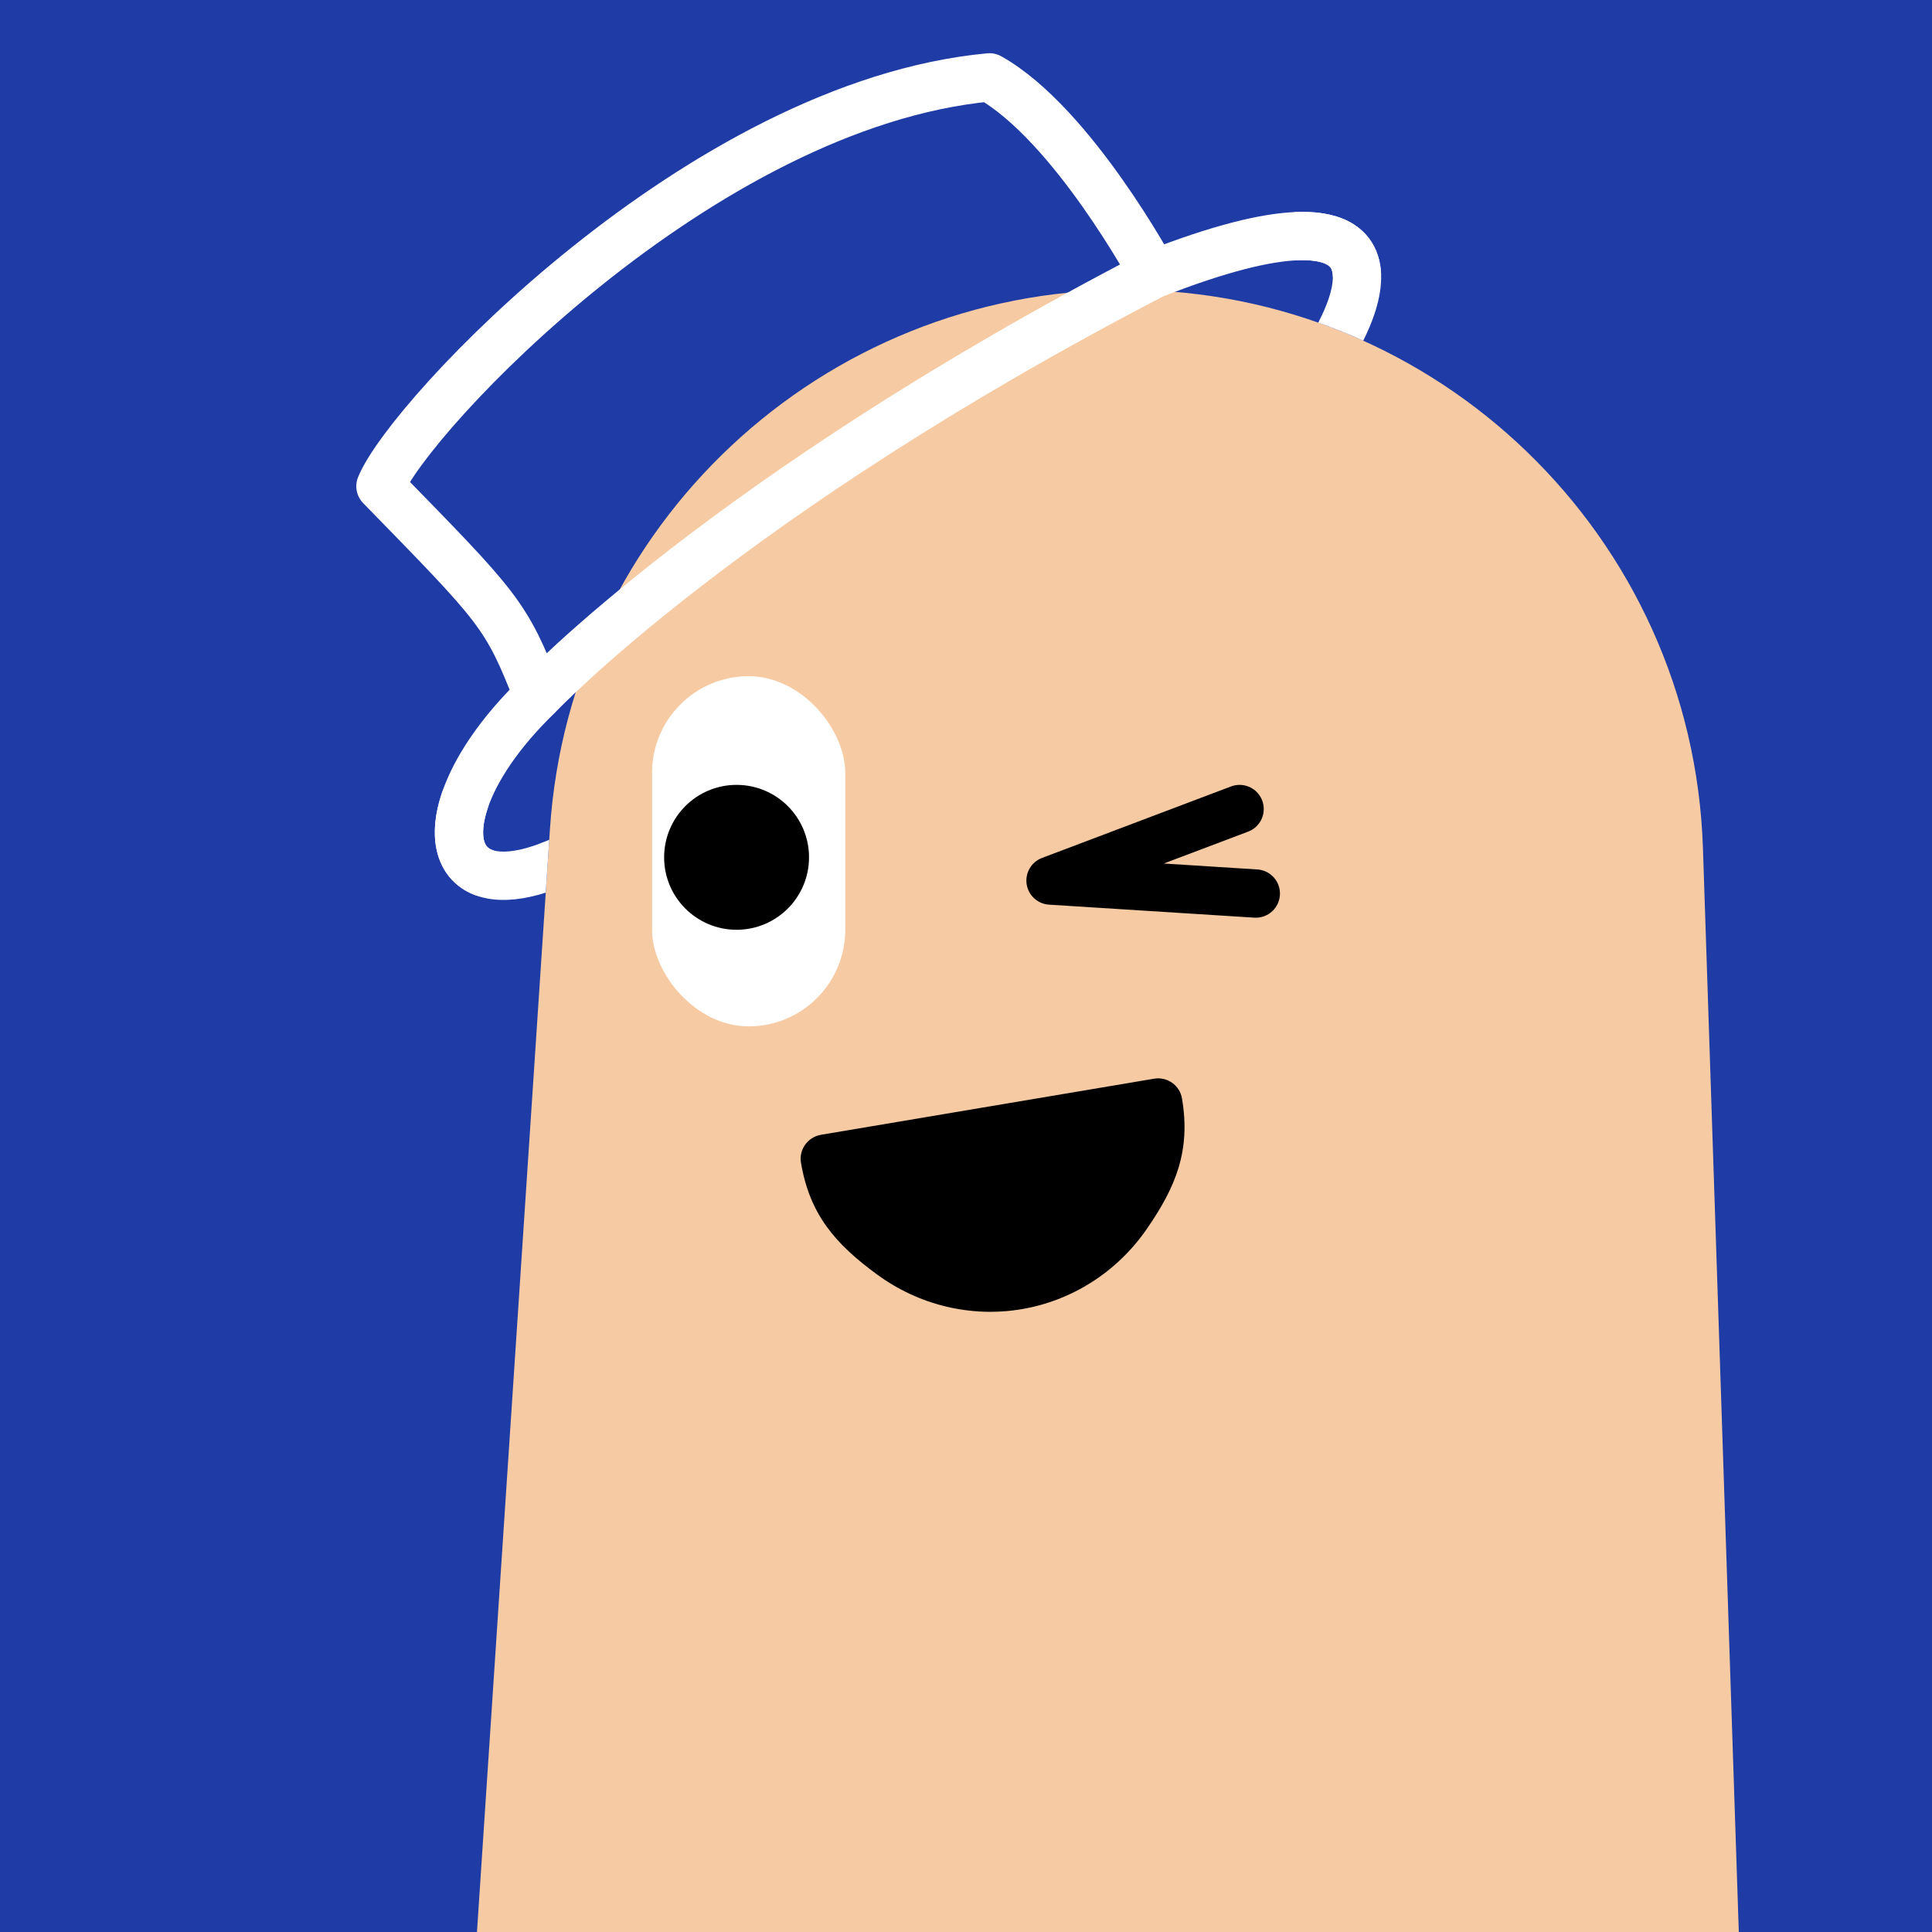
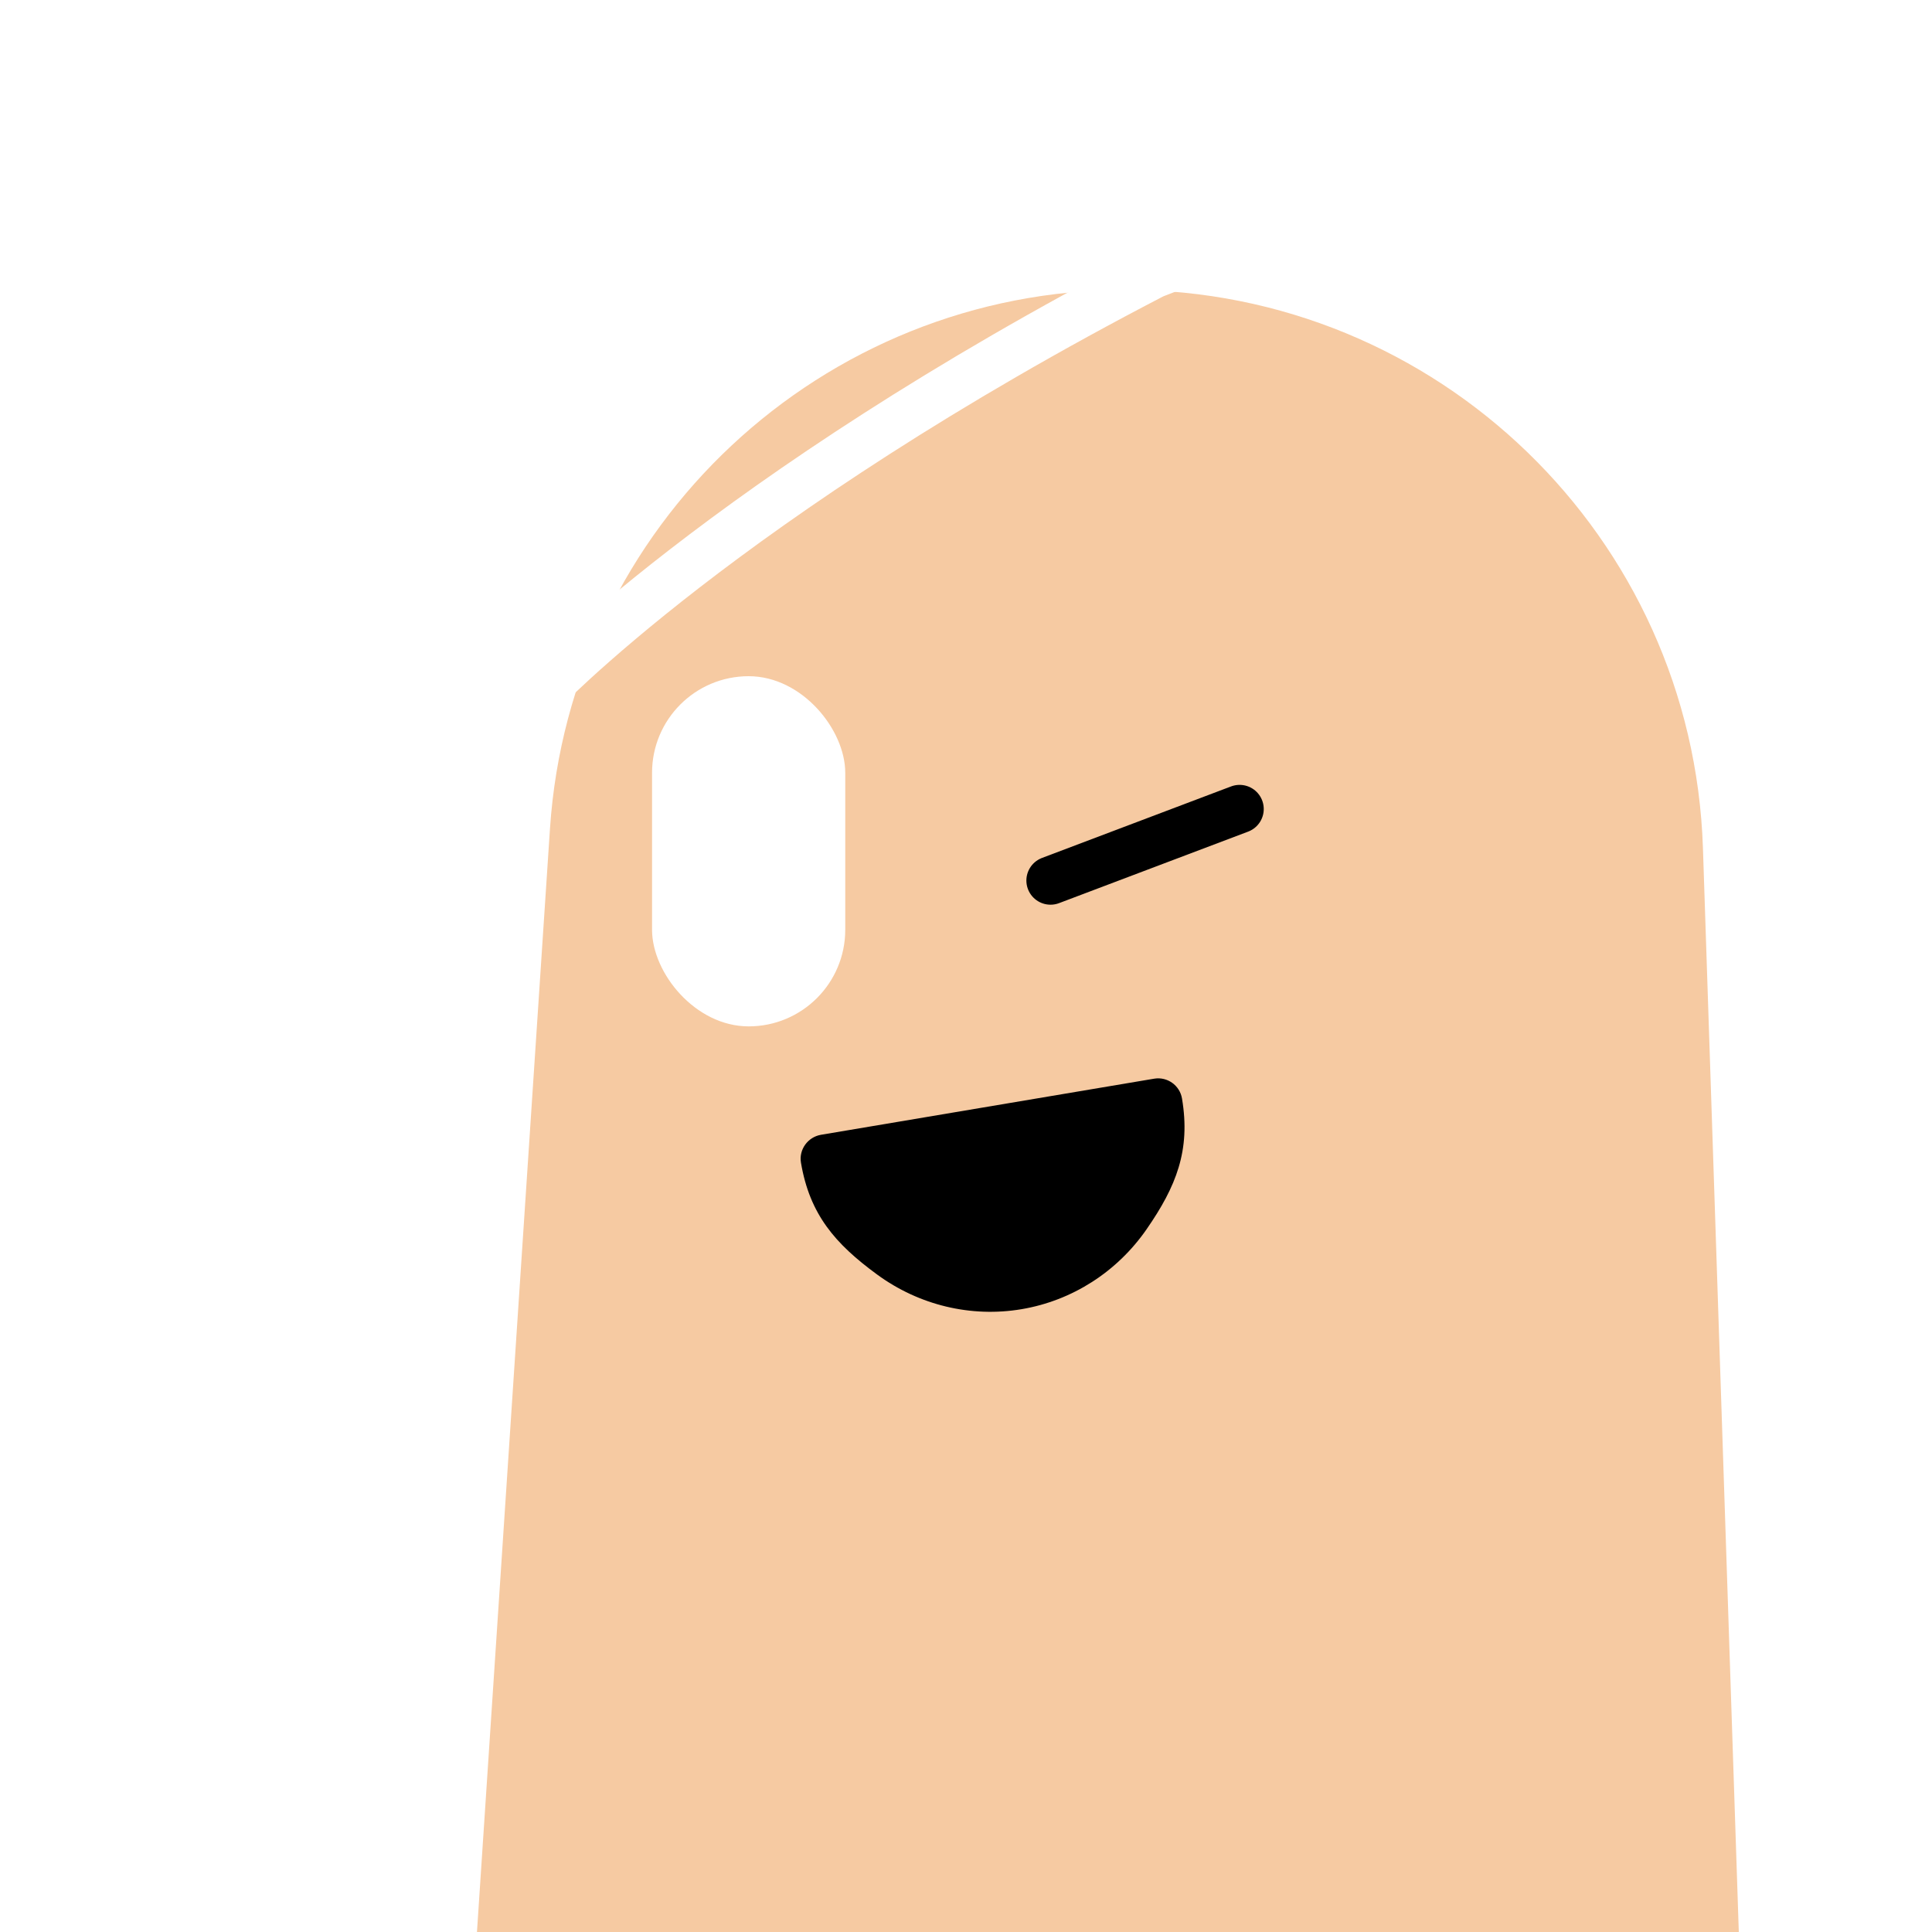
<svg xmlns="http://www.w3.org/2000/svg" width="48" height="48" viewBox="0 0 160 160" fill="none">
-   <rect width="160" height="160" fill="#1F3CA6" />
  <path d="M45.545 68.651C47.208 43.528 68.07 24 93.248 24C119.036 24 140.177 44.453 141.03 70.226L144 160H39.5L45.545 68.651Z" fill="#F6CAA2" />
  <rect x="54" y="56" width="16" height="29" rx="8" fill="white" />
-   <circle cx="61" cy="71" r="6" fill="black" />
  <path d="M66.332 96.286C67.056 100.582 69.175 103.016 72.645 105.555C76.116 108.095 80.416 109.126 84.601 108.421C88.785 107.716 92.511 105.334 94.958 101.798C97.406 98.262 98.611 95.268 97.888 90.972C97.704 89.883 96.672 89.149 95.583 89.332L67.993 93.978C66.903 94.162 66.149 95.197 66.332 96.286Z" fill="black" />
-   <path d="M102.658 67L87 72.923L104 74" stroke="black" stroke-width="4" stroke-linecap="round" stroke-linejoin="round" />
-   <path fill-rule="evenodd" clip-rule="evenodd" d="M112.898 28.214C113.266 27.474 113.579 26.741 113.819 26.027C114.435 24.2 114.762 21.958 113.632 20.116C112.424 18.145 110.106 17.471 107.437 17.554C106.333 17.588 105.466 18.511 105.5 19.615C105.535 20.719 106.457 21.586 107.562 21.552C109.674 21.487 110.132 22.059 110.222 22.206C110.392 22.483 110.54 23.232 110.029 24.75C109.819 25.373 109.527 26.036 109.171 26.718C110.439 27.165 111.681 27.665 112.898 28.214ZM45.486 69.543L45.196 73.924C43.438 74.482 41.813 74.674 40.389 74.415C38.458 74.066 37 72.891 36.361 71.095C35.773 69.438 35.971 67.515 36.605 65.64C36.959 64.594 38.094 64.032 39.141 64.386C40.187 64.741 40.748 65.876 40.394 66.922C39.915 68.339 39.957 69.267 40.13 69.755C40.254 70.103 40.477 70.366 41.102 70.48C41.854 70.616 43.16 70.501 45.119 69.698C45.239 69.648 45.362 69.597 45.486 69.543Z" fill="white" />
+   <path d="M102.658 67L87 72.923" stroke="black" stroke-width="4" stroke-linecap="round" stroke-linejoin="round" />
  <path d="M95.522 22.714C95.522 22.714 88.836 10.281 81.945 6.406C58.049 8.638 33.85 34.501 31.506 40.268C41.359 50.372 41.904 50.823 44.547 57.606M95.522 22.714C60.077 41.09 44.547 57.606 44.547 57.606M95.522 22.714C100.981 20.571 104.854 19.635 107.5 19.553C110.898 19.448 112.27 20.75 112.375 22.714M44.547 57.606C41.348 60.695 39.357 63.749 38.5 66.281C37.503 69.228 38.042 71.469 40 72.239" stroke="white" stroke-width="4" stroke-linecap="round" stroke-linejoin="round" />
</svg>